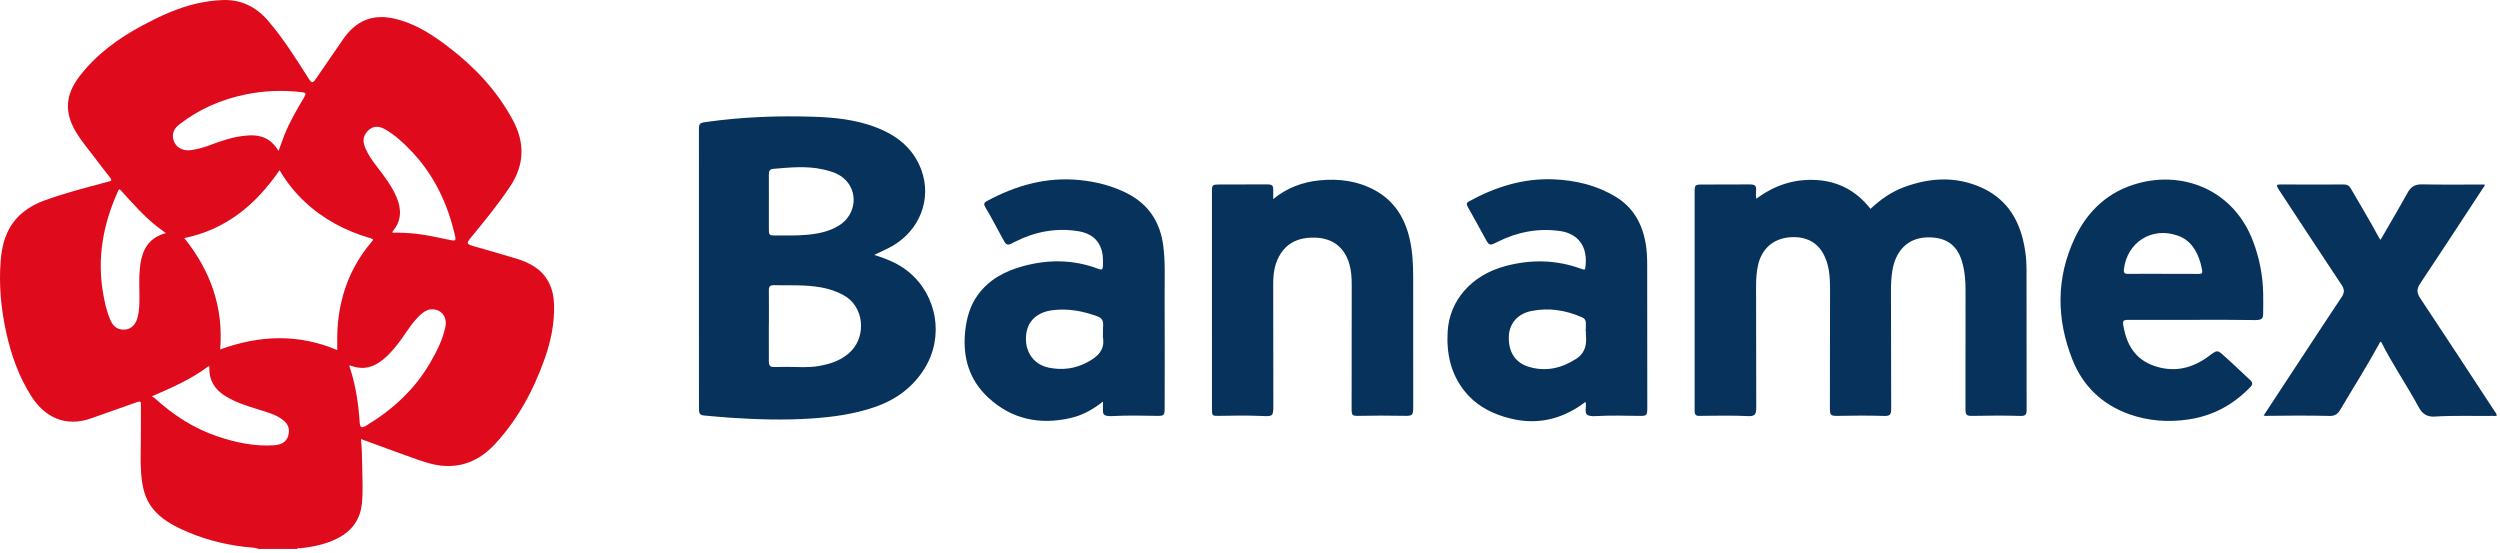
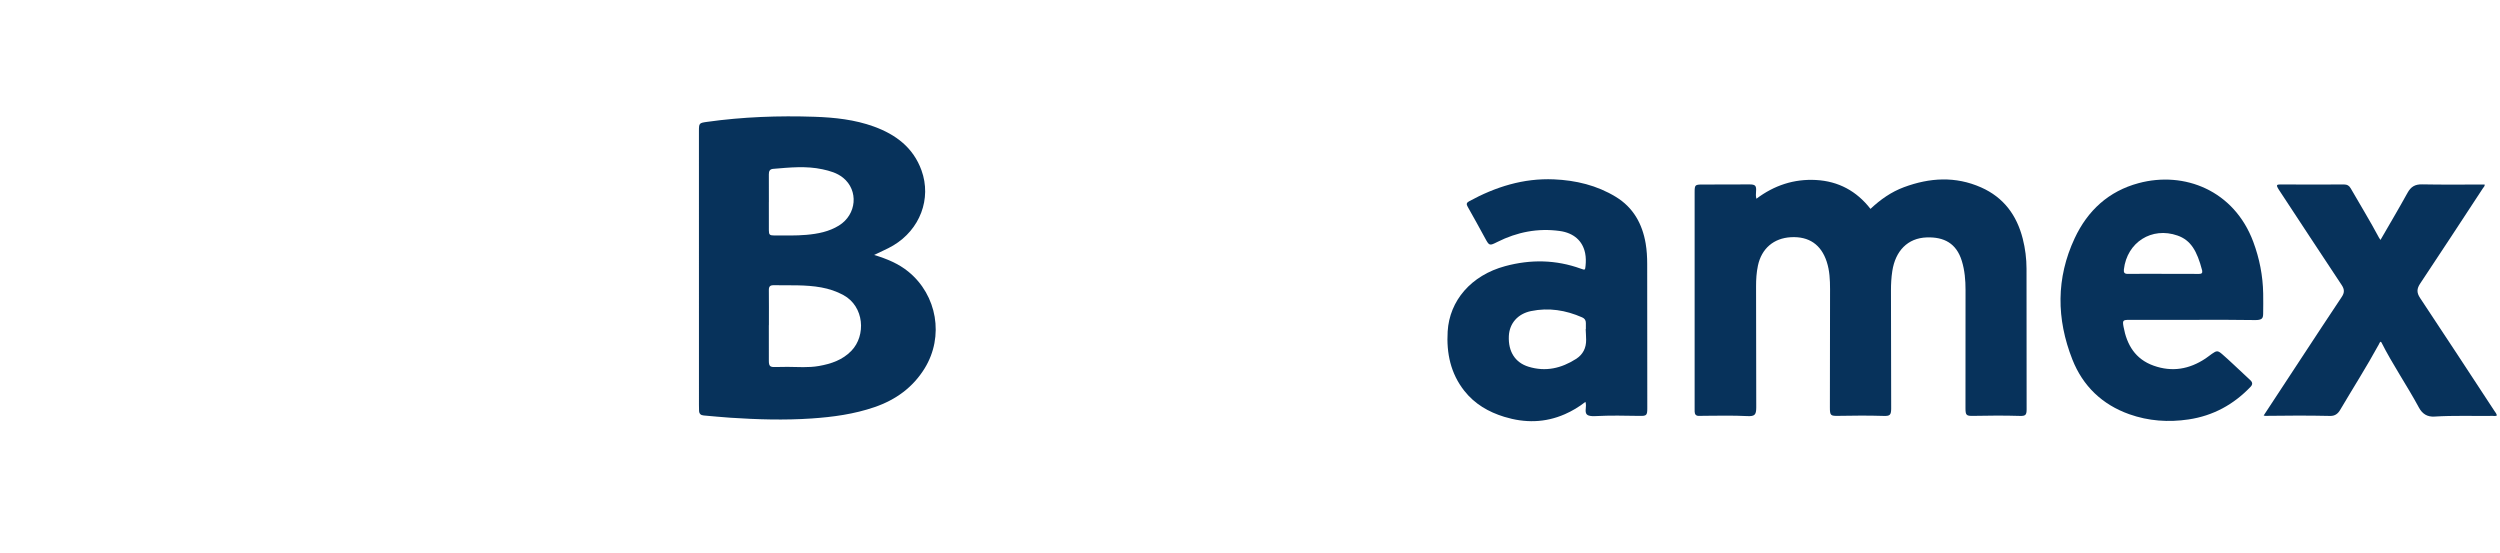
<svg xmlns="http://www.w3.org/2000/svg" width="389" height="86" viewBox="0 0 389 86" fill="none">
-   <path d="M40.258 85.414C39.531 85.158 38.762 85.18 38.013 85.088C34.594 84.671 31.309 83.791 28.189 82.329C26.567 81.57 25.044 80.661 23.873 79.265C22.508 77.638 22.117 75.682 21.963 73.645C21.842 72.025 21.881 70.406 21.91 68.785C21.943 66.868 21.905 64.95 21.93 63.033C21.937 62.51 21.891 62.359 21.308 62.574C18.956 63.44 16.574 64.224 14.218 65.079C10.161 66.552 6.935 64.856 4.922 61.726C2.931 58.63 1.73 55.225 0.95 51.652C0.154 48.002 -0.189 44.325 0.103 40.587C0.336 37.62 1.19 34.972 3.593 33.024C4.568 32.233 5.665 31.648 6.841 31.219C10.017 30.062 13.286 29.217 16.549 28.347C16.683 28.311 16.815 28.272 16.951 28.244C17.368 28.158 17.415 27.991 17.145 27.651C16.31 26.598 15.494 25.53 14.679 24.461C13.732 23.219 12.726 22.018 11.908 20.687C9.958 17.513 10.142 14.758 12.42 11.809C15.059 8.389 18.476 5.935 22.238 3.923C24.888 2.505 27.609 1.243 30.56 0.561C31.893 0.254 33.242 0.061 34.608 0.008C37.503 -0.105 39.836 1.052 41.696 3.209C44.091 5.987 46.028 9.091 47.992 12.172C48.503 12.973 48.637 13.012 49.196 12.203C50.576 10.205 51.945 8.197 53.325 6.197C54.273 4.823 55.409 3.665 57.015 3.065C58.789 2.402 60.549 2.623 62.307 3.147C65.125 3.984 67.518 5.583 69.818 7.339C73.888 10.446 77.32 14.102 79.775 18.642C81.719 22.236 81.621 25.676 79.333 29.078C77.487 31.821 75.413 34.387 73.305 36.927C72.528 37.863 72.563 37.974 73.752 38.319C75.934 38.948 78.119 39.562 80.291 40.223C82.358 40.853 84.217 41.8 85.316 43.804C85.941 44.943 86.178 46.177 86.213 47.45C86.291 50.35 85.701 53.146 84.738 55.862C83.021 60.709 80.62 65.165 77.123 68.988C74.95 71.363 72.347 72.711 69.052 72.489C67.354 72.374 65.77 71.802 64.191 71.241C61.625 70.33 59.074 69.378 56.516 68.443C56.426 68.409 56.334 68.379 56.168 68.319C56.307 69.646 56.334 70.922 56.347 72.199C56.369 74.272 56.529 76.349 56.302 78.419C56.048 80.749 54.855 82.475 52.813 83.608C50.929 84.652 48.862 85.063 46.748 85.307C46.564 85.328 46.35 85.232 46.197 85.418H40.258V85.414ZM43.498 26.484C39.84 31.82 35.194 35.707 28.678 37.047C32.76 42.136 34.796 47.81 34.259 54.377C40.383 52.138 46.431 51.911 52.477 54.474C52.466 52.969 52.447 51.549 52.592 50.129C53.067 45.488 54.71 41.339 57.726 37.753C58.18 37.214 58.178 37.225 57.507 37.027C53.72 35.904 50.309 34.109 47.415 31.392C45.894 29.965 44.602 28.353 43.499 26.484H43.498ZM25.806 36.275C25.275 35.877 24.809 35.545 24.361 35.19C22.367 33.608 20.702 31.698 18.993 29.83C18.547 29.343 18.541 29.343 18.285 29.918C16.058 34.921 15.097 40.105 16.03 45.564C16.283 47.046 16.595 48.51 17.217 49.889C17.543 50.614 18.043 51.137 18.871 51.261C20.065 51.442 21.006 50.797 21.372 49.507C21.687 48.393 21.704 47.242 21.699 46.096C21.691 44.732 21.622 43.368 21.739 42.007C21.968 39.34 22.782 37.072 25.805 36.275H25.806ZM43.352 23.48C43.669 22.606 43.93 21.824 44.233 21.059C45.057 18.981 46.181 17.057 47.321 15.14C47.683 14.53 47.607 14.416 46.918 14.336C43.969 13.996 41.04 14.103 38.131 14.714C34.404 15.496 30.994 16.973 27.975 19.309C27.308 19.824 26.814 20.448 26.916 21.363C27.074 22.767 28.267 23.585 29.817 23.346C30.816 23.193 31.782 22.927 32.726 22.563C34.311 21.953 35.92 21.404 37.613 21.178C38.995 20.992 40.369 20.932 41.645 21.691C42.36 22.117 42.858 22.739 43.353 23.479L43.352 23.48ZM61.091 36.209C62.274 36.18 63.472 36.24 64.666 36.363C66.556 36.555 68.396 37.028 70.255 37.387C70.835 37.499 70.953 37.37 70.828 36.812C69.718 31.851 67.642 27.38 64.124 23.641C62.874 22.312 61.549 21.071 59.967 20.144C58.754 19.433 57.721 19.635 56.953 20.703C56.423 21.441 56.511 22.226 56.837 23.01C57.265 24.039 57.893 24.945 58.568 25.823C59.759 27.373 60.965 28.914 61.726 30.737C62.489 32.56 62.475 34.306 61.173 35.912C61.114 35.985 61.027 36.051 61.092 36.209H61.091ZM23.633 61.671C23.836 61.803 23.983 61.874 24.1 61.98C26.986 64.594 30.197 66.691 33.908 67.926C36.734 68.866 39.626 69.49 42.638 69.284C44.015 69.19 44.758 68.595 44.935 67.418C45.068 66.527 44.694 65.853 43.995 65.32C42.866 64.46 41.516 64.128 40.201 63.716C38.412 63.157 36.622 62.604 35.014 61.595C33.412 60.592 32.542 59.196 32.571 57.281C32.572 57.178 32.628 57.049 32.46 56.966C29.828 58.981 26.802 60.285 23.633 61.671ZM54.401 56.854C54.394 56.981 54.38 57.023 54.391 57.057C55.336 59.863 55.774 62.76 55.967 65.704C56.023 66.563 56.257 66.671 57.012 66.213C61.08 63.745 64.511 60.622 66.916 56.473C67.945 54.698 68.889 52.873 69.306 50.837C69.602 49.39 68.768 48.228 67.399 48.131C66.728 48.083 66.165 48.352 65.668 48.769C64.687 49.59 63.946 50.614 63.231 51.658C62.393 52.881 61.545 54.095 60.487 55.145C59.598 56.026 58.649 56.803 57.382 57.122C56.359 57.378 55.396 57.208 54.401 56.855V56.854Z" fill="#E00A1D" />
  <path d="M136.022 39.672C138.033 40.285 139.815 41.026 141.34 42.269C145.83 45.929 146.92 52.357 143.887 57.297C142.05 60.288 139.374 62.215 136.09 63.345C132.906 64.441 129.599 64.891 126.26 65.117C122.048 65.402 117.833 65.274 113.624 64.997C112.243 64.907 110.865 64.762 109.485 64.646C109.038 64.61 108.796 64.38 108.774 63.934C108.76 63.638 108.758 63.341 108.758 63.045C108.756 48.833 108.755 34.621 108.754 20.409C108.754 19.16 108.787 19.136 110.011 18.964C115.572 18.184 121.165 17.981 126.767 18.171C129.891 18.278 133.004 18.612 135.973 19.69C139.387 20.929 142.105 22.966 143.385 26.507C144.981 30.922 143.145 35.729 138.986 38.197C138.074 38.739 137.09 39.137 136.021 39.669L136.022 39.672ZM119.64 50.597C119.64 50.597 119.634 50.597 119.631 50.597C119.631 52.453 119.625 54.31 119.633 56.166C119.637 56.972 119.835 57.138 120.624 57.11C121.256 57.087 121.89 57.079 122.522 57.084C124.16 57.093 125.797 57.237 127.431 56.947C129.332 56.609 131.093 56.02 132.481 54.581C134.768 52.211 134.497 47.69 131.236 45.914C130.147 45.323 128.997 44.943 127.787 44.723C125.338 44.28 122.86 44.419 120.392 44.379C119.82 44.37 119.626 44.585 119.633 45.143C119.655 46.96 119.641 48.777 119.641 50.595L119.64 50.597ZM119.637 31.454C119.637 31.454 119.634 31.454 119.633 31.454C119.633 32.916 119.63 34.377 119.636 35.839C119.638 36.509 119.767 36.639 120.433 36.638C122.113 36.633 123.794 36.691 125.472 36.542C127.257 36.384 128.994 36.051 130.545 35.09C133.308 33.378 133.623 29.622 131.175 27.652C130.239 26.899 129.116 26.587 127.975 26.34C125.423 25.788 122.86 26.061 120.299 26.274C119.763 26.318 119.63 26.65 119.633 27.132C119.646 28.573 119.638 30.014 119.638 31.457L119.637 31.454Z" fill="#07325B" />
  <path d="M273.296 30.924C276.064 28.845 279.134 27.821 282.564 28.007C286.063 28.199 288.883 29.721 291.048 32.502C292.588 31.048 294.287 29.857 296.253 29.127C300.249 27.643 304.266 27.39 308.259 29.159C311.768 30.714 313.803 33.478 314.736 37.132C315.129 38.671 315.326 40.235 315.327 41.821C315.337 49.117 315.339 56.411 315.342 63.707C315.342 64.581 315.152 64.742 314.295 64.717C311.88 64.645 309.466 64.656 307.05 64.711C305.958 64.736 305.829 64.611 305.829 63.503C305.831 57.375 305.835 51.246 305.837 45.117C305.837 43.59 305.714 42.083 305.263 40.611C304.414 37.834 302.464 36.858 299.813 36.941C296.831 37.034 294.918 39.046 294.44 42.188C294.288 43.188 294.233 44.193 294.235 45.202C294.244 51.152 294.256 57.103 294.267 63.054C294.267 63.252 294.271 63.45 294.267 63.647C294.248 64.575 294.052 64.745 293.134 64.718C290.779 64.649 288.423 64.656 286.068 64.707C284.824 64.734 284.729 64.65 284.731 63.38C284.741 57.251 284.754 51.122 284.756 44.994C284.756 43.55 284.693 42.109 284.237 40.719C283.363 38.051 281.472 36.76 278.673 36.909C275.979 37.054 274.098 38.68 273.534 41.329C273.306 42.4 273.242 43.48 273.244 44.568C273.255 50.658 273.263 56.746 273.272 62.836C273.272 63.033 273.275 63.231 273.272 63.429C273.266 64.544 273.028 64.799 271.894 64.744C269.678 64.637 267.461 64.677 265.245 64.698C264.948 64.7 264.651 64.709 264.355 64.714C263.915 64.721 263.7 64.494 263.688 64.064C263.684 63.886 263.684 63.709 263.684 63.531C263.684 52.321 263.684 41.112 263.684 29.901C263.684 28.773 263.753 28.714 264.902 28.713C267.336 28.712 269.771 28.701 272.205 28.694C273.132 28.692 273.319 28.892 273.24 29.824C273.211 30.176 273.192 30.525 273.295 30.925L273.296 30.924Z" fill="#07325B" />
-   <path d="M171.621 62.485C170.059 63.727 168.419 64.627 166.569 65.049C161.806 66.138 157.469 65.257 153.826 61.916C150.817 59.156 149.763 55.611 150.176 51.599C150.391 49.509 150.932 47.528 152.207 45.809C153.964 43.441 156.423 42.173 159.19 41.414C163.152 40.328 167.082 40.379 170.95 41.85C171.462 42.045 171.601 41.907 171.612 41.405C171.63 40.614 171.658 39.825 171.45 39.049C170.951 37.196 169.601 36.273 167.832 35.981C164.323 35.4 160.993 36.057 157.838 37.661C157.75 37.706 157.666 37.758 157.579 37.804C156.778 38.224 156.581 38.163 156.136 37.345C155.58 36.323 155.032 35.297 154.472 34.276C154.092 33.585 153.715 32.891 153.302 32.219C153.051 31.812 153.087 31.542 153.519 31.308C158.047 28.85 162.832 27.492 168.029 28.019C170.598 28.28 173.086 28.913 175.401 30.094C178.728 31.793 180.528 34.579 181.001 38.224C181.34 40.837 181.205 43.475 181.217 46.101C181.244 51.913 181.224 57.723 181.222 63.534C181.222 64.618 181.1 64.728 180.035 64.708C177.739 64.665 175.445 64.621 173.149 64.738C172.952 64.747 172.752 64.757 172.556 64.741C171.741 64.678 171.584 64.486 171.619 63.657C171.633 63.303 171.621 62.947 171.621 62.483V62.485ZM171.631 52.032C171.631 52.032 171.624 52.032 171.62 52.032C171.62 51.815 171.617 51.598 171.62 51.381C171.625 51.145 171.632 50.907 171.645 50.671C171.689 49.852 171.466 49.478 170.673 49.192C168.417 48.377 166.112 47.957 163.697 48.278C161.477 48.572 159.971 49.855 159.688 51.916C159.347 54.403 160.594 56.674 163.192 57.207C165.291 57.637 167.289 57.375 169.165 56.378C170.715 55.553 171.99 54.498 171.614 52.446C171.59 52.314 171.624 52.17 171.631 52.032Z" fill="#07325B" />
  <path d="M246.698 62.528C245.672 63.329 244.624 63.95 243.499 64.445C240.405 65.804 237.252 65.838 234.062 64.858C231.611 64.105 229.46 62.859 227.851 60.818C225.709 58.101 225.056 54.95 225.256 51.574C225.542 46.787 228.89 42.846 234.207 41.41C238.174 40.34 242.097 40.401 245.978 41.806C246.651 42.049 246.643 42.039 246.714 41.339C246.78 40.684 246.776 40.033 246.647 39.391C246.26 37.469 244.864 36.243 242.706 35.943C239.29 35.469 236.061 36.105 232.996 37.644C231.752 38.269 231.732 38.263 231.067 37.039C230.181 35.41 229.288 33.785 228.373 32.173C228.148 31.779 228.17 31.55 228.584 31.324C232.697 29.078 237.042 27.704 241.781 27.907C245.203 28.054 248.476 28.833 251.426 30.633C254.132 32.284 255.541 34.812 256.064 37.877C256.243 38.929 256.303 39.995 256.303 41.063C256.306 48.555 256.315 56.045 256.319 63.537C256.319 64.621 256.199 64.733 255.139 64.714C252.844 64.673 250.549 64.626 248.254 64.746C248.096 64.755 247.937 64.763 247.78 64.752C246.864 64.695 246.645 64.429 246.748 63.509C246.78 63.218 246.803 62.927 246.698 62.53V62.528ZM246.731 51.207C246.741 51.207 246.751 51.207 246.761 51.207C246.761 50.891 246.76 50.575 246.761 50.26C246.764 49.84 246.581 49.558 246.188 49.385C243.627 48.258 240.986 47.831 238.215 48.406C236.183 48.828 234.868 50.298 234.776 52.292C234.664 54.723 235.769 56.423 237.83 57.059C240.5 57.882 242.931 57.314 245.223 55.856C246.319 55.159 246.817 54.143 246.803 52.865C246.797 52.313 246.756 51.762 246.731 51.209V51.207Z" fill="#07325B" />
-   <path d="M198.118 30.971C200.283 29.204 202.69 28.326 205.318 28.063C208.309 27.764 211.221 28.136 213.891 29.58C216.958 31.24 218.63 33.946 219.371 37.292C219.798 39.215 219.89 41.163 219.89 43.122C219.888 49.824 219.893 56.526 219.896 63.228C219.896 64.668 219.829 64.732 218.387 64.702C216.051 64.655 213.717 64.657 211.381 64.709C210.442 64.731 210.312 64.608 210.312 63.67C210.316 57.225 210.322 50.78 210.328 44.334C210.328 43.224 210.264 42.118 209.95 41.049C209.201 38.493 207.375 37.07 204.692 36.979C202.272 36.897 200.248 37.64 199.023 39.89C198.304 41.21 198.111 42.647 198.112 44.126C198.121 50.452 198.125 56.779 198.131 63.105C198.132 64.743 198.062 64.81 196.416 64.731C194.141 64.621 191.864 64.672 189.589 64.708C188.648 64.724 188.583 64.668 188.581 63.717C188.58 52.389 188.579 41.061 188.579 29.733C188.579 28.801 188.674 28.712 189.596 28.709C192.09 28.705 194.584 28.698 197.078 28.69C198.003 28.688 198.142 28.835 198.117 29.762C198.106 30.131 198.116 30.5 198.116 30.968L198.118 30.971Z" fill="#07325B" />
-   <path d="M341.03 49.77C337.804 49.77 334.577 49.77 331.351 49.77C330.315 49.77 330.241 49.846 330.424 50.85C330.938 53.669 332.251 55.879 335.101 56.897C337.983 57.926 340.66 57.455 343.169 55.788C343.515 55.559 343.837 55.294 344.175 55.055C344.917 54.531 345.1 54.529 345.777 55.114C346.346 55.604 346.895 56.117 347.447 56.629C348.345 57.463 349.232 58.309 350.134 59.14C350.514 59.491 350.545 59.815 350.177 60.199C347.533 62.957 344.357 64.694 340.557 65.262C337.41 65.734 334.311 65.516 331.317 64.453C327.096 62.953 324.088 60.066 322.458 55.929C319.976 49.625 319.911 43.285 322.82 37.071C324.84 32.754 328.102 29.752 332.764 28.498C339.881 26.584 347.63 29.622 350.612 37.634C351.578 40.229 352.104 42.908 352.152 45.677C352.17 46.724 352.164 47.773 352.148 48.82C352.138 49.536 351.952 49.721 351.244 49.794C351.126 49.806 351.006 49.805 350.889 49.802C347.603 49.748 344.318 49.755 341.031 49.768L341.03 49.77ZM336.573 42.609V42.612C338.434 42.612 340.295 42.601 342.154 42.622C342.592 42.627 342.735 42.475 342.652 42.069C342.576 41.702 342.516 41.331 342.413 40.972C341.853 39.006 340.868 37.365 338.82 36.65C334.814 35.251 330.972 37.692 330.478 41.913C330.417 42.431 330.573 42.624 331.111 42.617C332.932 42.595 334.753 42.609 336.573 42.609Z" fill="#07325B" />
+   <path d="M341.03 49.77C337.804 49.77 334.577 49.77 331.351 49.77C330.315 49.77 330.241 49.846 330.424 50.85C330.938 53.669 332.251 55.879 335.101 56.897C337.983 57.926 340.66 57.455 343.169 55.788C343.515 55.559 343.837 55.294 344.175 55.055C344.917 54.531 345.1 54.529 345.777 55.114C346.346 55.604 346.895 56.117 347.447 56.629C348.345 57.463 349.232 58.309 350.134 59.14C350.514 59.491 350.545 59.815 350.177 60.199C347.533 62.957 344.357 64.694 340.557 65.262C337.41 65.734 334.311 65.516 331.317 64.453C327.096 62.953 324.088 60.066 322.458 55.929C319.976 49.625 319.911 43.285 322.82 37.071C324.84 32.754 328.102 29.752 332.764 28.498C339.881 26.584 347.63 29.622 350.612 37.634C351.578 40.229 352.104 42.908 352.152 45.677C352.17 46.724 352.164 47.773 352.148 48.82C352.138 49.536 351.952 49.721 351.244 49.794C351.126 49.806 351.006 49.805 350.889 49.802C347.603 49.748 344.318 49.755 341.031 49.768L341.03 49.77ZM336.573 42.609V42.612C338.434 42.612 340.295 42.601 342.154 42.622C342.592 42.627 342.735 42.475 342.652 42.069C341.853 39.006 340.868 37.365 338.82 36.65C334.814 35.251 330.972 37.692 330.478 41.913C330.417 42.431 330.573 42.624 331.111 42.617C332.932 42.595 334.753 42.609 336.573 42.609Z" fill="#07325B" />
  <path d="M352.223 64.658C354.28 61.525 356.293 58.456 358.31 55.389C360.328 52.321 362.337 49.249 364.379 46.197C364.816 45.545 364.812 45.025 364.377 44.369C361.101 39.435 357.854 34.483 354.6 29.535C354.534 29.437 354.476 29.333 354.418 29.231C354.198 28.846 354.268 28.7 354.752 28.702C358.076 28.719 361.401 28.718 364.725 28.704C365.217 28.701 365.519 28.868 365.769 29.304C367.242 31.869 368.791 34.392 370.183 37.004C370.236 37.104 370.309 37.192 370.405 37.332C371.827 34.866 373.257 32.458 374.609 30.006C375.129 29.062 375.772 28.664 376.875 28.687C380.118 28.752 383.363 28.711 386.617 28.711C386.65 28.976 386.456 29.118 386.344 29.288C383.097 34.239 379.858 39.198 376.575 44.126C376.037 44.934 376.019 45.546 376.566 46.367C380.445 52.204 384.279 58.07 388.123 63.929C388.269 64.152 388.463 64.358 388.512 64.647C388.3 64.777 388.079 64.711 387.87 64.713C384.844 64.751 381.815 64.63 378.79 64.819C377.68 64.888 376.909 64.391 376.387 63.425C374.534 59.986 372.31 56.762 370.547 53.271C370.531 53.239 370.494 53.216 370.448 53.169C370.274 53.237 370.24 53.42 370.162 53.561C368.261 57.042 366.129 60.388 364.115 63.803C363.766 64.393 363.297 64.734 362.579 64.719C359.216 64.645 355.852 64.658 352.488 64.708C352.433 64.708 352.379 64.688 352.222 64.657L352.223 64.658Z" fill="#07325B" />
</svg>